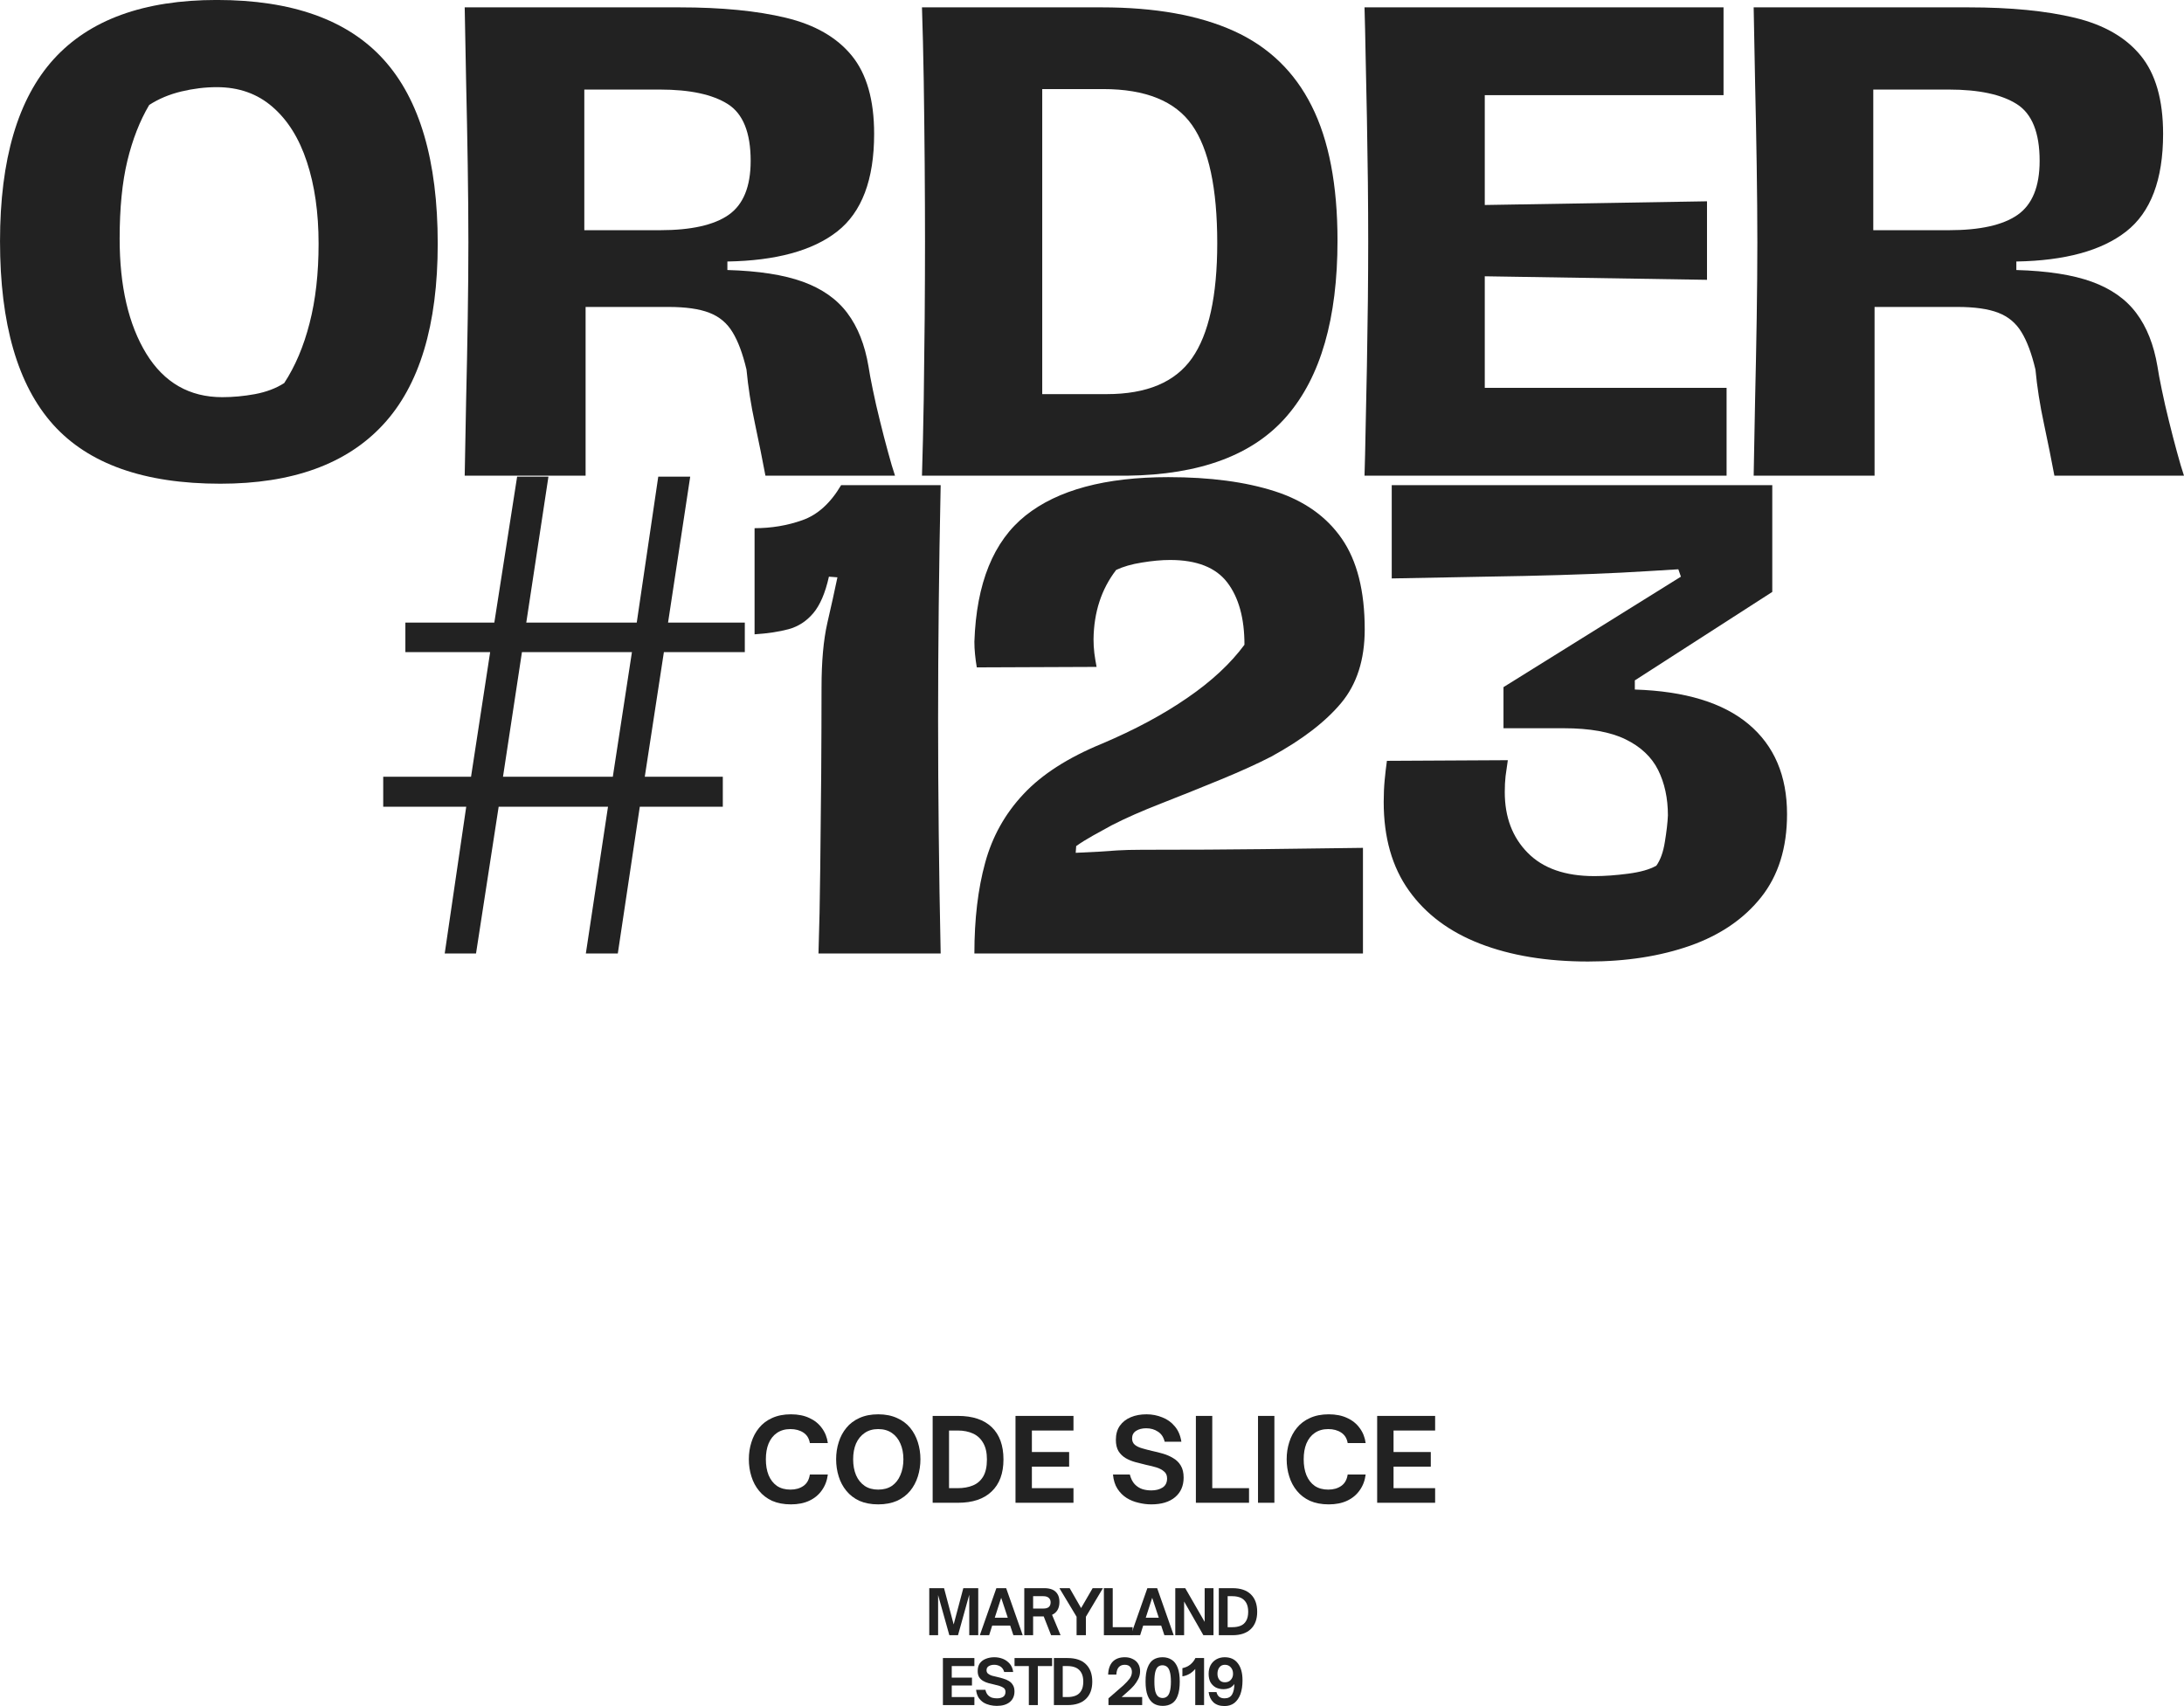
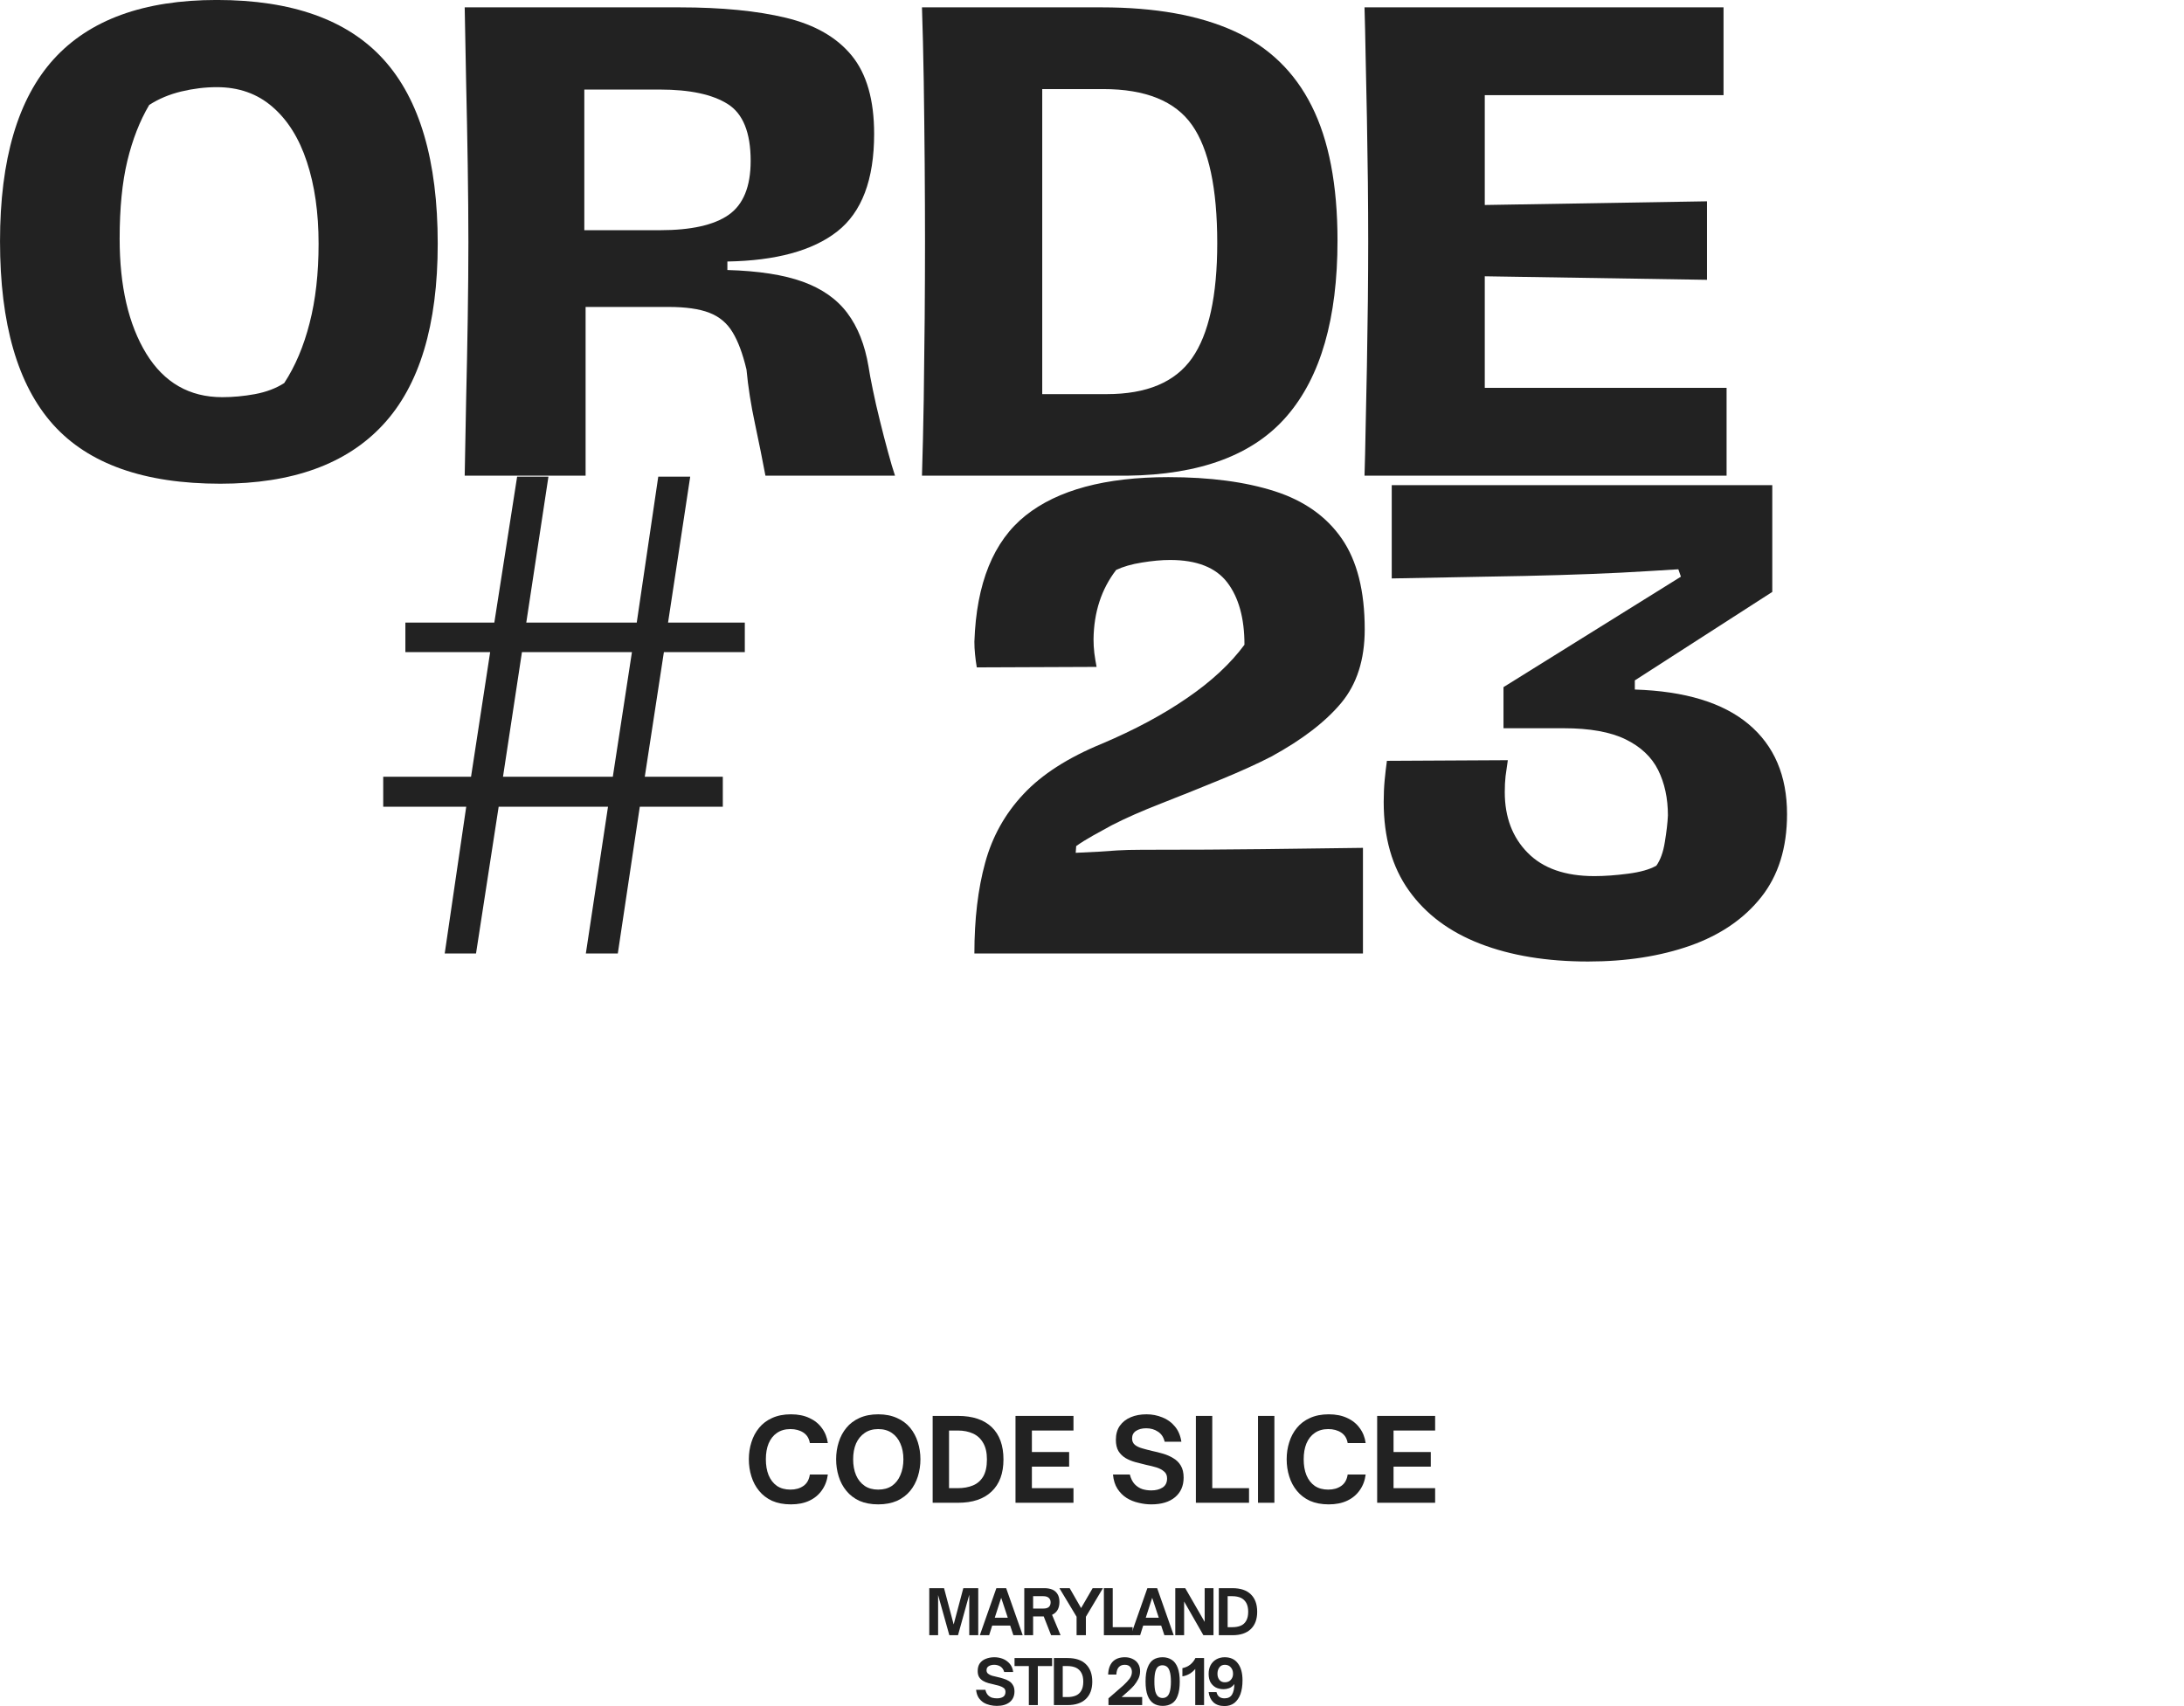
<svg xmlns="http://www.w3.org/2000/svg" zoomAndPan="magnify" preserveAspectRatio="xMidYMid meet" version="1.0" viewBox="81.2 137.08 212.53 166.04">
  <defs>
    <g />
    <clipPath id="1d7477e2a3">
      <path d="M 0.121 1 L 6 1 L 6 7 L 0.121 7 Z M 0.121 1 " clip-rule="nonzero" />
    </clipPath>
    <clipPath id="7391d1094a">
      <rect x="0" width="34" y="0" height="8" />
    </clipPath>
    <clipPath id="d057762702">
      <path d="M 0.078 2 L 5 2 L 5 8 L 0.078 8 Z M 0.078 2 " clip-rule="nonzero" />
    </clipPath>
    <clipPath id="2068464335">
      <path d="M 26 2 L 30.801 2 L 30.801 8 L 26 8 Z M 26 2 " clip-rule="nonzero" />
    </clipPath>
    <clipPath id="45c1915800">
      <rect x="0" width="31" y="0" height="9" />
    </clipPath>
  </defs>
  <g fill="#222222" fill-opacity="1">
    <g transform="translate(79.171, 183.374)">
      <g>
        <path d="M 23.469 0.781 C 16.062 0.781 10.633 -1.141 7.188 -4.984 C 3.75 -8.828 2.031 -14.77 2.031 -22.812 C 2.031 -30.781 3.77 -36.688 7.25 -40.531 C 10.738 -44.375 16.031 -46.297 23.125 -46.297 C 30.445 -46.297 35.859 -44.363 39.359 -40.5 C 42.867 -36.633 44.625 -30.66 44.625 -22.578 C 44.625 -14.648 42.848 -8.773 39.297 -4.953 C 35.754 -1.129 30.477 0.781 23.469 0.781 Z M 23.656 -7.641 C 24.688 -7.641 25.75 -7.738 26.844 -7.938 C 27.945 -8.145 28.895 -8.504 29.688 -9.016 C 30.758 -10.648 31.582 -12.594 32.156 -14.844 C 32.738 -17.094 33.031 -19.672 33.031 -22.578 C 33.031 -25.609 32.648 -28.266 31.891 -30.547 C 31.141 -32.836 30.023 -34.617 28.547 -35.891 C 27.078 -37.172 25.27 -37.812 23.125 -37.812 C 22 -37.812 20.848 -37.672 19.672 -37.391 C 18.504 -37.109 17.461 -36.672 16.547 -36.078 C 15.629 -34.523 14.922 -32.711 14.422 -30.641 C 13.922 -28.566 13.672 -26.039 13.672 -23.062 C 13.672 -18.438 14.535 -14.707 16.266 -11.875 C 18.004 -9.051 20.469 -7.641 23.656 -7.641 Z M 23.656 -7.641 " />
      </g>
    </g>
  </g>
  <g fill="#222222" fill-opacity="1">
    <g transform="translate(122.655, 183.374)">
      <g>
        <path d="M 3.766 0 C 3.805 -2.312 3.852 -4.781 3.906 -7.406 C 3.969 -10.031 4.02 -12.664 4.062 -15.312 C 4.102 -17.969 4.125 -20.43 4.125 -22.703 C 4.125 -25.004 4.102 -27.5 4.062 -30.188 C 4.02 -32.883 3.969 -35.566 3.906 -38.234 C 3.852 -40.898 3.805 -43.348 3.766 -45.578 L 24.672 -45.578 C 28.773 -45.578 32.227 -45.238 35.031 -44.562 C 37.844 -43.883 39.973 -42.66 41.422 -40.891 C 42.879 -39.117 43.609 -36.578 43.609 -33.266 C 43.609 -28.805 42.41 -25.641 40.016 -23.766 C 37.629 -21.898 34.066 -20.926 29.328 -20.844 L 29.328 -20.016 C 32.359 -19.93 34.805 -19.551 36.672 -18.875 C 38.547 -18.195 39.988 -17.18 41 -15.828 C 42.02 -14.473 42.707 -12.738 43.062 -10.625 C 43.145 -10.07 43.285 -9.316 43.484 -8.359 C 43.68 -7.398 43.91 -6.395 44.172 -5.344 C 44.43 -4.289 44.691 -3.285 44.953 -2.328 C 45.211 -1.367 45.441 -0.594 45.641 0 L 33.031 0 C 32.75 -1.508 32.41 -3.191 32.016 -5.047 C 31.617 -6.898 31.344 -8.66 31.188 -10.328 C 30.82 -11.879 30.367 -13.094 29.828 -13.969 C 29.297 -14.852 28.539 -15.484 27.562 -15.859 C 26.594 -16.234 25.27 -16.422 23.594 -16.422 L 15.531 -16.422 C 15.531 -15.391 15.531 -14.113 15.531 -12.594 C 15.531 -11.082 15.531 -9.531 15.531 -7.938 C 15.531 -6.352 15.531 -4.852 15.531 -3.438 C 15.531 -2.02 15.531 -0.875 15.531 0 Z M 15.406 -23.891 L 22.766 -23.891 C 25.785 -23.891 28.008 -24.383 29.438 -25.375 C 30.875 -26.375 31.594 -28.129 31.594 -30.641 C 31.594 -33.391 30.848 -35.234 29.359 -36.172 C 27.867 -37.109 25.672 -37.578 22.766 -37.578 L 15.406 -37.578 Z M 15.406 -23.891 " />
      </g>
    </g>
  </g>
  <g fill="#222222" fill-opacity="1">
    <g transform="translate(167.153, 183.374)">
      <g>
        <path d="M 3.766 0 C 3.836 -2.27 3.895 -4.727 3.938 -7.375 C 3.977 -10.02 4.008 -12.676 4.031 -15.344 C 4.051 -18.02 4.062 -20.492 4.062 -22.766 C 4.062 -25.066 4.051 -27.594 4.031 -30.344 C 4.008 -33.094 3.977 -35.801 3.938 -38.469 C 3.895 -41.133 3.836 -43.504 3.766 -45.578 L 21.266 -45.578 C 26.441 -45.578 30.723 -44.812 34.109 -43.281 C 37.492 -41.75 40.02 -39.316 41.688 -35.984 C 43.363 -32.66 44.203 -28.289 44.203 -22.875 C 44.203 -15.312 42.566 -9.629 39.297 -5.828 C 36.035 -2.023 30.844 -0.082 23.719 0 Z M 15.469 -7.938 L 21.75 -7.938 C 25.645 -7.938 28.41 -9.102 30.047 -11.438 C 31.68 -13.77 32.5 -17.504 32.5 -22.641 C 32.5 -27.973 31.68 -31.801 30.047 -34.125 C 28.41 -36.457 25.523 -37.625 21.391 -37.625 L 15.469 -37.625 Z M 15.469 -7.938 " />
      </g>
    </g>
  </g>
  <g fill="#222222" fill-opacity="1">
    <g transform="translate(210.218, 183.374)">
      <g>
        <path d="M 3.766 0 C 3.805 -1.238 3.844 -2.789 3.875 -4.656 C 3.914 -6.531 3.957 -8.539 4 -10.688 C 4.039 -12.844 4.07 -14.973 4.094 -17.078 C 4.113 -19.191 4.125 -21.086 4.125 -22.766 C 4.125 -24.555 4.113 -26.484 4.094 -28.547 C 4.07 -30.617 4.039 -32.707 4 -34.812 C 3.957 -36.926 3.914 -38.922 3.875 -40.797 C 3.844 -42.672 3.805 -44.266 3.766 -45.578 L 38.703 -45.578 L 38.703 -37.031 L 15.469 -37.031 L 15.469 -26.344 L 37.094 -26.703 L 37.094 -19.062 L 15.469 -19.406 L 15.469 -8.547 L 39 -8.547 L 39 0 Z M 3.766 0 " />
      </g>
    </g>
  </g>
  <g fill="#222222" fill-opacity="1">
    <g transform="translate(248.087, 183.374)">
      <g>
-         <path d="M 3.766 0 C 3.805 -2.312 3.852 -4.781 3.906 -7.406 C 3.969 -10.031 4.02 -12.664 4.062 -15.312 C 4.102 -17.969 4.125 -20.43 4.125 -22.703 C 4.125 -25.004 4.102 -27.5 4.062 -30.188 C 4.02 -32.883 3.969 -35.566 3.906 -38.234 C 3.852 -40.898 3.805 -43.348 3.766 -45.578 L 24.672 -45.578 C 28.773 -45.578 32.227 -45.238 35.031 -44.562 C 37.844 -43.883 39.973 -42.66 41.422 -40.891 C 42.879 -39.117 43.609 -36.578 43.609 -33.266 C 43.609 -28.805 42.41 -25.641 40.016 -23.766 C 37.629 -21.898 34.066 -20.926 29.328 -20.844 L 29.328 -20.016 C 32.359 -19.93 34.805 -19.551 36.672 -18.875 C 38.547 -18.195 39.988 -17.18 41 -15.828 C 42.02 -14.473 42.707 -12.738 43.062 -10.625 C 43.145 -10.07 43.285 -9.316 43.484 -8.359 C 43.68 -7.398 43.91 -6.395 44.172 -5.344 C 44.43 -4.289 44.691 -3.285 44.953 -2.328 C 45.211 -1.367 45.441 -0.594 45.641 0 L 33.031 0 C 32.75 -1.508 32.41 -3.191 32.016 -5.047 C 31.617 -6.898 31.344 -8.66 31.188 -10.328 C 30.82 -11.879 30.367 -13.094 29.828 -13.969 C 29.297 -14.852 28.539 -15.484 27.562 -15.859 C 26.594 -16.234 25.27 -16.422 23.594 -16.422 L 15.531 -16.422 C 15.531 -15.391 15.531 -14.113 15.531 -12.594 C 15.531 -11.082 15.531 -9.531 15.531 -7.938 C 15.531 -6.352 15.531 -4.852 15.531 -3.438 C 15.531 -2.02 15.531 -0.875 15.531 0 Z M 15.406 -23.891 L 22.766 -23.891 C 25.785 -23.891 28.008 -24.383 29.438 -25.375 C 30.875 -26.375 31.594 -28.129 31.594 -30.641 C 31.594 -33.391 30.848 -35.234 29.359 -36.172 C 27.867 -37.109 25.672 -37.578 22.766 -37.578 L 15.406 -37.578 Z M 15.406 -23.891 " />
-       </g>
+         </g>
    </g>
  </g>
  <g fill="#222222" fill-opacity="1">
    <g transform="translate(117.304, 229.874)">
      <g>
        <path d="M 7.172 0 L 9.266 -14.281 L 1.188 -14.281 L 1.188 -17.203 L 9.734 -17.203 L 11.594 -29.328 L 3.344 -29.328 L 3.344 -32.203 L 12 -32.203 L 14.219 -46.406 L 17.266 -46.406 L 15.109 -32.203 L 25.859 -32.203 L 27.953 -46.406 L 31.062 -46.406 L 28.906 -32.203 L 36.375 -32.203 L 36.375 -29.328 L 28.5 -29.328 L 26.641 -17.203 L 34.234 -17.203 L 34.234 -14.281 L 26.156 -14.281 L 24.016 0 L 20.906 0 L 23.062 -14.281 L 12.422 -14.281 L 10.219 0 Z M 12.844 -17.203 L 23.531 -17.203 L 25.391 -29.328 L 14.688 -29.328 Z M 12.844 -17.203 " />
      </g>
    </g>
  </g>
  <g fill="#222222" fill-opacity="1">
    <g transform="translate(152.067, 229.874)">
      <g>
-         <path d="M 8.781 0 C 8.863 -2.469 8.922 -5.234 8.953 -8.297 C 8.992 -11.367 9.023 -14.445 9.047 -17.531 C 9.066 -20.613 9.078 -23.391 9.078 -25.859 C 9.078 -28.41 9.266 -30.508 9.641 -32.156 C 10.023 -33.812 10.352 -35.297 10.625 -36.609 L 9.797 -36.672 C 9.441 -35.078 8.93 -33.891 8.266 -33.109 C 7.609 -32.336 6.812 -31.82 5.875 -31.562 C 4.945 -31.312 3.844 -31.145 2.562 -31.062 L 2.562 -41.391 C 4.195 -41.391 5.75 -41.648 7.219 -42.172 C 8.695 -42.691 9.953 -43.828 10.984 -45.578 L 20.672 -45.578 C 20.586 -41.555 20.523 -37.633 20.484 -33.812 C 20.441 -29.988 20.422 -26.305 20.422 -22.766 C 20.422 -19.172 20.441 -15.484 20.484 -11.703 C 20.523 -7.922 20.586 -4.02 20.672 0 Z M 8.781 0 " />
-       </g>
+         </g>
    </g>
  </g>
  <g fill="#222222" fill-opacity="1">
    <g transform="translate(173.27, 229.874)">
      <g>
        <path d="M 2.75 0 C 2.75 -3.344 3.098 -6.285 3.797 -8.828 C 4.492 -11.379 5.738 -13.609 7.531 -15.516 C 9.32 -17.43 11.867 -19.066 15.172 -20.422 C 18.359 -21.773 21.125 -23.258 23.469 -24.875 C 25.82 -26.488 27.676 -28.211 29.031 -30.047 C 29.031 -32.629 28.473 -34.648 27.359 -36.109 C 26.242 -37.566 24.391 -38.297 21.797 -38.297 C 20.961 -38.297 20.047 -38.211 19.047 -38.047 C 18.055 -37.891 17.223 -37.648 16.547 -37.328 C 15.109 -35.461 14.375 -33.211 14.344 -30.578 C 14.344 -30.141 14.367 -29.691 14.422 -29.234 C 14.484 -28.773 14.555 -28.328 14.641 -27.891 L 2.984 -27.844 C 2.91 -28.281 2.852 -28.707 2.812 -29.125 C 2.77 -29.539 2.75 -29.945 2.75 -30.344 C 2.945 -36.039 4.609 -40.133 7.734 -42.625 C 10.859 -45.113 15.488 -46.359 21.625 -46.359 C 25.688 -46.359 29.141 -45.898 31.984 -44.984 C 34.836 -44.066 37.008 -42.531 38.5 -40.375 C 39.988 -38.227 40.734 -35.285 40.734 -31.547 C 40.734 -28.598 39.969 -26.207 38.438 -24.375 C 36.906 -22.539 34.645 -20.805 31.656 -19.172 C 30.344 -18.492 28.719 -17.754 26.781 -16.953 C 24.852 -16.16 22.922 -15.383 20.984 -14.625 C 19.055 -13.875 17.438 -13.16 16.125 -12.484 C 15.531 -12.16 14.914 -11.82 14.281 -11.469 C 13.645 -11.113 13.102 -10.773 12.656 -10.453 L 12.609 -9.797 C 13.484 -9.836 14.219 -9.875 14.812 -9.906 C 15.406 -9.945 16.02 -9.988 16.656 -10.031 C 17.301 -10.07 18.102 -10.094 19.062 -10.094 C 23.594 -10.094 27.52 -10.113 30.844 -10.156 C 34.176 -10.195 37.414 -10.238 40.562 -10.281 L 40.562 0 Z M 2.75 0 " />
      </g>
    </g>
  </g>
  <g fill="#222222" fill-opacity="1">
    <g transform="translate(213.289, 229.874)">
      <g>
        <path d="M 22.453 0.781 C 18.43 0.781 14.926 0.203 11.938 -0.953 C 8.957 -2.109 6.648 -3.832 5.016 -6.125 C 3.379 -8.414 2.562 -11.289 2.562 -14.75 C 2.562 -15.508 2.594 -16.219 2.656 -16.875 C 2.719 -17.531 2.789 -18.156 2.875 -18.75 L 14.641 -18.812 C 14.555 -18.258 14.484 -17.742 14.422 -17.266 C 14.367 -16.785 14.344 -16.266 14.344 -15.703 C 14.344 -13.273 15.086 -11.305 16.578 -9.797 C 18.066 -8.285 20.227 -7.531 23.062 -7.531 C 24.051 -7.531 25.145 -7.609 26.344 -7.766 C 27.539 -7.922 28.457 -8.18 29.094 -8.547 C 29.488 -9.098 29.766 -9.867 29.922 -10.859 C 30.086 -11.859 30.188 -12.719 30.219 -13.438 C 30.219 -15.113 29.898 -16.586 29.266 -17.859 C 28.629 -19.129 27.57 -20.125 26.094 -20.844 C 24.625 -21.562 22.617 -21.922 20.078 -21.922 L 14.219 -21.922 L 14.219 -25.922 L 31.484 -36.672 L 31.234 -37.391 C 29.367 -37.273 27.5 -37.164 25.625 -37.062 C 23.75 -36.969 21.742 -36.891 19.609 -36.828 C 17.484 -36.766 15.098 -36.711 12.453 -36.672 C 9.805 -36.629 6.77 -36.57 3.344 -36.5 L 3.344 -45.578 L 40.375 -45.578 L 40.375 -35.188 L 27 -26.578 L 27 -25.688 C 31.895 -25.531 35.586 -24.406 38.078 -22.312 C 40.566 -20.219 41.812 -17.301 41.812 -13.562 C 41.812 -10.289 40.973 -7.598 39.297 -5.484 C 37.629 -3.379 35.332 -1.805 32.406 -0.766 C 29.477 0.266 26.16 0.781 22.453 0.781 Z M 22.453 0.781 " />
      </g>
    </g>
  </g>
  <g transform="matrix(1, 0, 0, 1, 171, 290)">
    <g clip-path="url(#7391d1094a)">
      <g clip-path="url(#1d7477e2a3)">
        <g fill="#222222" fill-opacity="1">
          <g transform="translate(0.223, 6.219)">
            <g>
              <path d="M 1.266 0 L 0.406 0 L 0.406 -4.578 L 1.844 -4.578 L 2.781 -1.047 L 3.719 -4.578 L 5.172 -4.578 L 5.172 0 L 4.297 0 L 4.297 -3.938 L 3.203 0 L 2.359 0 L 1.266 -3.906 Z M 1.266 0 " />
            </g>
          </g>
        </g>
      </g>
      <g fill="#222222" fill-opacity="1">
        <g transform="translate(5.503, 6.219)">
          <g>
            <path d="M 0.953 0 L 0.047 0 L 1.656 -4.578 L 2.609 -4.578 L 4.219 0 L 3.312 0 L 3 -0.938 L 1.25 -0.938 Z M 2.125 -3.641 L 1.5 -1.703 L 2.766 -1.703 Z M 2.125 -3.641 " />
          </g>
        </g>
      </g>
      <g fill="#222222" fill-opacity="1">
        <g transform="translate(9.469, 6.219)">
          <g>
            <path d="M 3.109 -1.984 L 3.938 0 L 3.016 0 L 2.297 -1.828 L 1.266 -1.828 L 1.266 0 L 0.406 0 L 0.406 -4.578 L 2.375 -4.578 C 2.664 -4.578 2.922 -4.531 3.141 -4.438 C 3.359 -4.344 3.523 -4.195 3.641 -4 C 3.766 -3.801 3.828 -3.547 3.828 -3.234 C 3.828 -2.93 3.766 -2.672 3.641 -2.453 C 3.516 -2.242 3.336 -2.086 3.109 -1.984 Z M 2.266 -3.797 L 1.266 -3.797 L 1.266 -2.594 L 2.266 -2.594 C 2.492 -2.594 2.664 -2.641 2.781 -2.734 C 2.906 -2.836 2.969 -2.992 2.969 -3.203 C 2.969 -3.391 2.906 -3.535 2.781 -3.641 C 2.664 -3.742 2.492 -3.797 2.266 -3.797 Z M 2.266 -3.797 " />
          </g>
        </g>
      </g>
      <g fill="#222222" fill-opacity="1">
        <g transform="translate(13.309, 6.219)">
          <g>
            <path d="M 2.562 0 L 1.656 0 L 1.656 -1.797 L -0.016 -4.578 L 0.984 -4.578 L 2.094 -2.641 L 3.219 -4.578 L 4.219 -4.578 L 2.562 -1.797 Z M 2.562 0 " />
          </g>
        </g>
      </g>
      <g fill="#222222" fill-opacity="1">
        <g transform="translate(17.215, 6.219)">
          <g>
            <path d="M 3.203 0 L 0.406 0 L 0.406 -4.578 L 1.266 -4.578 L 1.266 -0.781 L 3.203 -0.781 Z M 3.203 0 " />
          </g>
        </g>
      </g>
      <g fill="#222222" fill-opacity="1">
        <g transform="translate(20.197, 6.219)">
          <g>
            <path d="M 0.953 0 L 0.047 0 L 1.656 -4.578 L 2.609 -4.578 L 4.219 0 L 3.312 0 L 3 -0.938 L 1.25 -0.938 Z M 2.125 -3.641 L 1.5 -1.703 L 2.766 -1.703 Z M 2.125 -3.641 " />
          </g>
        </g>
      </g>
      <g fill="#222222" fill-opacity="1">
        <g transform="translate(24.163, 6.219)">
          <g>
            <path d="M 1.266 0 L 0.406 0 L 0.406 -4.578 L 1.375 -4.578 L 3.266 -1.297 L 3.266 -4.578 L 4.125 -4.578 L 4.125 0 L 3.141 0 L 1.266 -3.281 Z M 1.266 0 " />
          </g>
        </g>
      </g>
      <g fill="#222222" fill-opacity="1">
        <g transform="translate(28.399, 6.219)">
          <g>
            <path d="M 1.734 0 L 0.406 0 L 0.406 -4.578 L 1.734 -4.578 C 2.516 -4.578 3.109 -4.379 3.516 -3.984 C 3.93 -3.586 4.141 -3.02 4.141 -2.281 C 4.141 -1.551 3.93 -0.988 3.516 -0.594 C 3.098 -0.195 2.504 0 1.734 0 Z M 1.266 -3.797 L 1.266 -0.781 L 1.734 -0.781 C 2.035 -0.781 2.301 -0.828 2.531 -0.922 C 2.758 -1.016 2.938 -1.172 3.062 -1.391 C 3.195 -1.609 3.266 -1.906 3.266 -2.281 C 3.266 -2.633 3.203 -2.922 3.078 -3.141 C 2.953 -3.367 2.773 -3.535 2.547 -3.641 C 2.316 -3.742 2.047 -3.797 1.734 -3.797 Z M 1.266 -3.797 " />
          </g>
        </g>
      </g>
    </g>
  </g>
  <g transform="matrix(1, 0, 0, 1, 172, 296)">
    <g clip-path="url(#45c1915800)">
      <g clip-path="url(#d057762702)">
        <g fill="#222222" fill-opacity="1">
          <g transform="translate(0.551, 7.019)">
            <g>
-               <path d="M 3.469 0 L 0.406 0 L 0.406 -4.578 L 3.469 -4.578 L 3.469 -3.797 L 1.266 -3.797 L 1.266 -2.672 L 3.234 -2.672 L 3.234 -1.906 L 1.266 -1.906 L 1.266 -0.781 L 3.469 -0.781 Z M 3.469 0 " />
-             </g>
+               </g>
          </g>
        </g>
      </g>
      <g fill="#222222" fill-opacity="1">
        <g transform="translate(3.983, 7.019)">
          <g>
            <path d="M 2.219 0.078 C 2 0.078 1.773 0.051 1.547 0 C 1.328 -0.051 1.117 -0.133 0.922 -0.25 C 0.734 -0.375 0.57 -0.535 0.438 -0.734 C 0.312 -0.941 0.234 -1.191 0.203 -1.484 L 1.109 -1.484 C 1.16 -1.266 1.242 -1.094 1.359 -0.969 C 1.473 -0.852 1.602 -0.77 1.75 -0.719 C 1.906 -0.676 2.066 -0.656 2.234 -0.656 C 2.473 -0.656 2.672 -0.703 2.828 -0.797 C 2.984 -0.898 3.062 -1.062 3.062 -1.281 C 3.062 -1.445 3.008 -1.57 2.906 -1.656 C 2.801 -1.738 2.664 -1.805 2.5 -1.859 C 2.332 -1.91 2.156 -1.957 1.969 -2 C 1.781 -2.039 1.586 -2.086 1.391 -2.141 C 1.203 -2.191 1.031 -2.266 0.875 -2.359 C 0.719 -2.453 0.594 -2.57 0.5 -2.719 C 0.406 -2.875 0.359 -3.07 0.359 -3.312 C 0.359 -3.613 0.426 -3.863 0.562 -4.062 C 0.707 -4.258 0.898 -4.406 1.141 -4.5 C 1.391 -4.602 1.672 -4.656 1.984 -4.656 C 2.273 -4.656 2.551 -4.602 2.812 -4.5 C 3.07 -4.395 3.289 -4.238 3.469 -4.031 C 3.656 -3.82 3.77 -3.551 3.812 -3.219 L 2.938 -3.219 C 2.875 -3.457 2.754 -3.633 2.578 -3.75 C 2.398 -3.863 2.195 -3.922 1.969 -3.922 C 1.75 -3.922 1.566 -3.875 1.422 -3.781 C 1.285 -3.695 1.219 -3.566 1.219 -3.391 C 1.219 -3.254 1.266 -3.145 1.359 -3.062 C 1.461 -2.977 1.594 -2.91 1.75 -2.859 C 1.906 -2.816 2.078 -2.773 2.266 -2.734 C 2.461 -2.691 2.656 -2.641 2.844 -2.578 C 3.039 -2.523 3.223 -2.445 3.391 -2.344 C 3.555 -2.25 3.688 -2.117 3.781 -1.953 C 3.883 -1.797 3.938 -1.586 3.938 -1.328 C 3.938 -0.891 3.785 -0.547 3.484 -0.297 C 3.18 -0.047 2.758 0.078 2.219 0.078 Z M 2.219 0.078 " />
          </g>
        </g>
      </g>
      <g fill="#222222" fill-opacity="1">
        <g transform="translate(7.865, 7.019)">
          <g>
            <path d="M 2.328 0 L 1.453 0 L 1.453 -3.797 L 0.062 -3.797 L 0.062 -4.578 L 3.719 -4.578 L 3.719 -3.797 L 2.328 -3.797 Z M 2.328 0 " />
          </g>
        </g>
      </g>
      <g fill="#222222" fill-opacity="1">
        <g transform="translate(11.351, 7.019)">
          <g>
            <path d="M 1.734 0 L 0.406 0 L 0.406 -4.578 L 1.734 -4.578 C 2.516 -4.578 3.109 -4.379 3.516 -3.984 C 3.93 -3.586 4.141 -3.02 4.141 -2.281 C 4.141 -1.551 3.93 -0.988 3.516 -0.594 C 3.098 -0.195 2.504 0 1.734 0 Z M 1.266 -3.797 L 1.266 -0.781 L 1.734 -0.781 C 2.035 -0.781 2.301 -0.828 2.531 -0.922 C 2.758 -1.016 2.938 -1.172 3.062 -1.391 C 3.195 -1.609 3.266 -1.906 3.266 -2.281 C 3.266 -2.633 3.203 -2.922 3.078 -3.141 C 2.953 -3.367 2.773 -3.535 2.547 -3.641 C 2.316 -3.742 2.047 -3.797 1.734 -3.797 Z M 1.266 -3.797 " />
          </g>
        </g>
      </g>
      <g fill="#222222" fill-opacity="1">
        <g transform="translate(15.425, 7.019)">
          <g />
        </g>
      </g>
      <g fill="#222222" fill-opacity="1">
        <g transform="translate(16.739, 7.019)">
          <g>
            <path d="M 3.609 0 L 0.328 0 L 0.328 -0.656 L 1.766 -1.906 C 2.035 -2.156 2.242 -2.379 2.391 -2.578 C 2.535 -2.785 2.609 -3 2.609 -3.219 C 2.609 -3.426 2.551 -3.594 2.438 -3.719 C 2.332 -3.852 2.156 -3.922 1.906 -3.922 C 1.664 -3.922 1.473 -3.844 1.328 -3.688 C 1.191 -3.539 1.113 -3.301 1.094 -2.969 L 0.297 -2.969 C 0.316 -3.508 0.461 -3.926 0.734 -4.219 C 1.016 -4.508 1.41 -4.656 1.922 -4.656 C 2.211 -4.656 2.469 -4.598 2.688 -4.484 C 2.914 -4.379 3.094 -4.223 3.219 -4.016 C 3.344 -3.816 3.406 -3.578 3.406 -3.297 C 3.406 -3.023 3.348 -2.773 3.234 -2.547 C 3.117 -2.316 2.977 -2.102 2.812 -1.906 C 2.645 -1.719 2.477 -1.551 2.312 -1.406 L 1.609 -0.781 L 3.609 -0.781 Z M 3.609 0 " />
          </g>
        </g>
      </g>
      <g fill="#222222" fill-opacity="1">
        <g transform="translate(20.333, 7.019)">
          <g>
            <path d="M 2.016 0.078 C 1.672 0.078 1.375 0 1.125 -0.156 C 0.875 -0.32 0.68 -0.578 0.547 -0.922 C 0.41 -1.273 0.344 -1.734 0.344 -2.297 C 0.344 -2.859 0.41 -3.312 0.547 -3.656 C 0.68 -4.008 0.867 -4.266 1.109 -4.422 C 1.359 -4.578 1.656 -4.656 2 -4.656 C 2.344 -4.656 2.641 -4.57 2.891 -4.406 C 3.141 -4.25 3.332 -3.992 3.469 -3.641 C 3.602 -3.297 3.672 -2.844 3.672 -2.281 C 3.672 -1.719 3.602 -1.258 3.469 -0.906 C 3.344 -0.562 3.156 -0.312 2.906 -0.156 C 2.656 0 2.359 0.078 2.016 0.078 Z M 2 -0.688 C 2.164 -0.688 2.305 -0.734 2.422 -0.828 C 2.547 -0.922 2.641 -1.082 2.703 -1.312 C 2.773 -1.551 2.812 -1.875 2.812 -2.281 C 2.812 -2.695 2.773 -3.02 2.703 -3.25 C 2.641 -3.477 2.547 -3.641 2.422 -3.734 C 2.297 -3.828 2.148 -3.875 1.984 -3.875 C 1.828 -3.875 1.688 -3.828 1.562 -3.734 C 1.445 -3.641 1.359 -3.477 1.297 -3.25 C 1.234 -3.02 1.203 -2.703 1.203 -2.297 C 1.203 -1.879 1.234 -1.551 1.297 -1.312 C 1.367 -1.082 1.461 -0.922 1.578 -0.828 C 1.703 -0.734 1.844 -0.688 2 -0.688 Z M 2 -0.688 " />
          </g>
        </g>
      </g>
      <g fill="#222222" fill-opacity="1">
        <g transform="translate(24.059, 7.019)">
          <g>
            <path d="M 2.312 0 L 1.453 0 L 1.453 -3.516 C 1.305 -3.336 1.125 -3.18 0.906 -3.047 C 0.695 -2.922 0.461 -2.836 0.203 -2.797 L 0.203 -3.594 C 0.504 -3.656 0.766 -3.773 0.984 -3.953 C 1.203 -4.141 1.363 -4.348 1.469 -4.578 L 2.312 -4.578 Z M 2.312 0 " />
          </g>
        </g>
      </g>
      <g clip-path="url(#2068464335)">
        <g fill="#222222" fill-opacity="1">
          <g transform="translate(26.471, 7.019)">
            <g>
              <path d="M 1.906 -4.656 C 2.469 -4.656 2.895 -4.457 3.188 -4.062 C 3.488 -3.676 3.641 -3.125 3.641 -2.406 C 3.641 -1.883 3.57 -1.438 3.438 -1.062 C 3.301 -0.695 3.102 -0.41 2.844 -0.203 C 2.582 -0.004 2.266 0.094 1.891 0.094 C 1.441 0.094 1.082 -0.023 0.812 -0.266 C 0.551 -0.516 0.395 -0.848 0.344 -1.266 L 1.109 -1.266 C 1.203 -0.859 1.461 -0.656 1.891 -0.656 C 2.234 -0.656 2.477 -0.781 2.625 -1.031 C 2.77 -1.281 2.844 -1.617 2.844 -2.047 C 2.688 -1.836 2.516 -1.703 2.328 -1.641 C 2.148 -1.578 1.977 -1.547 1.812 -1.547 C 1.52 -1.547 1.258 -1.602 1.031 -1.719 C 0.812 -1.844 0.641 -2.016 0.516 -2.234 C 0.398 -2.461 0.344 -2.734 0.344 -3.047 C 0.344 -3.359 0.406 -3.633 0.531 -3.875 C 0.664 -4.125 0.852 -4.316 1.094 -4.453 C 1.332 -4.586 1.602 -4.656 1.906 -4.656 Z M 1.922 -3.922 C 1.691 -3.922 1.516 -3.836 1.391 -3.672 C 1.266 -3.504 1.203 -3.297 1.203 -3.047 C 1.203 -2.805 1.266 -2.609 1.391 -2.453 C 1.516 -2.297 1.691 -2.219 1.922 -2.219 C 2.172 -2.219 2.363 -2.297 2.5 -2.453 C 2.645 -2.609 2.719 -2.805 2.719 -3.047 C 2.719 -3.305 2.645 -3.516 2.5 -3.672 C 2.363 -3.836 2.172 -3.922 1.922 -3.922 Z M 1.922 -3.922 " />
            </g>
          </g>
        </g>
      </g>
    </g>
  </g>
  <g fill="#222222" fill-opacity="1">
    <g transform="translate(153.634, 283.33)">
      <g>
        <path d="M 4.531 0.156 C 3.832 0.156 3.223 0.039 2.703 -0.188 C 2.191 -0.426 1.77 -0.75 1.438 -1.156 C 1.102 -1.562 0.852 -2.031 0.688 -2.562 C 0.52 -3.094 0.438 -3.648 0.438 -4.234 C 0.438 -4.816 0.52 -5.367 0.688 -5.891 C 0.852 -6.422 1.102 -6.891 1.438 -7.297 C 1.77 -7.703 2.191 -8.02 2.703 -8.25 C 3.223 -8.488 3.832 -8.609 4.531 -8.609 C 5.227 -8.609 5.828 -8.488 6.328 -8.25 C 6.836 -8.02 7.242 -7.691 7.547 -7.266 C 7.859 -6.848 8.051 -6.363 8.125 -5.812 L 6.375 -5.812 C 6.301 -6.258 6.094 -6.598 5.75 -6.828 C 5.406 -7.055 4.984 -7.172 4.484 -7.172 C 3.973 -7.172 3.535 -7.047 3.172 -6.797 C 2.816 -6.555 2.547 -6.211 2.359 -5.766 C 2.18 -5.328 2.094 -4.816 2.094 -4.234 C 2.094 -3.648 2.18 -3.133 2.359 -2.688 C 2.547 -2.238 2.816 -1.891 3.172 -1.641 C 3.535 -1.398 3.973 -1.281 4.484 -1.281 C 4.984 -1.281 5.406 -1.398 5.75 -1.641 C 6.094 -1.879 6.301 -2.25 6.375 -2.75 L 8.125 -2.75 C 8.051 -2.164 7.859 -1.656 7.547 -1.219 C 7.242 -0.781 6.836 -0.441 6.328 -0.203 C 5.828 0.035 5.227 0.156 4.531 0.156 Z M 4.531 0.156 " />
      </g>
    </g>
  </g>
  <g fill="#222222" fill-opacity="1">
    <g transform="translate(162.128, 283.33)">
      <g>
        <path d="M 4.531 0.156 C 3.832 0.156 3.223 0.039 2.703 -0.188 C 2.191 -0.426 1.77 -0.75 1.438 -1.156 C 1.102 -1.562 0.852 -2.031 0.688 -2.562 C 0.52 -3.094 0.438 -3.648 0.438 -4.234 C 0.438 -4.816 0.52 -5.367 0.688 -5.891 C 0.852 -6.422 1.102 -6.891 1.438 -7.297 C 1.77 -7.703 2.191 -8.02 2.703 -8.25 C 3.223 -8.488 3.832 -8.609 4.531 -8.609 C 5.227 -8.609 5.836 -8.488 6.359 -8.25 C 6.879 -8.02 7.305 -7.703 7.641 -7.297 C 7.973 -6.891 8.223 -6.422 8.391 -5.891 C 8.555 -5.367 8.641 -4.816 8.641 -4.234 C 8.641 -3.648 8.555 -3.094 8.391 -2.562 C 8.223 -2.031 7.973 -1.562 7.641 -1.156 C 7.305 -0.75 6.879 -0.426 6.359 -0.188 C 5.836 0.039 5.227 0.156 4.531 0.156 Z M 4.531 -1.281 C 5.051 -1.281 5.492 -1.398 5.859 -1.641 C 6.223 -1.891 6.5 -2.238 6.688 -2.688 C 6.883 -3.133 6.984 -3.648 6.984 -4.234 C 6.984 -4.816 6.883 -5.328 6.688 -5.766 C 6.5 -6.203 6.223 -6.547 5.859 -6.797 C 5.492 -7.047 5.051 -7.172 4.531 -7.172 C 4.02 -7.172 3.582 -7.047 3.219 -6.797 C 2.852 -6.547 2.57 -6.203 2.375 -5.766 C 2.188 -5.328 2.094 -4.816 2.094 -4.234 C 2.094 -3.648 2.188 -3.133 2.375 -2.688 C 2.57 -2.238 2.852 -1.891 3.219 -1.641 C 3.582 -1.398 4.02 -1.281 4.531 -1.281 Z M 4.531 -1.281 " />
      </g>
    </g>
  </g>
  <g fill="#222222" fill-opacity="1">
    <g transform="translate(171.209, 283.33)">
      <g>
        <path d="M 3.219 0 L 0.75 0 L 0.75 -8.453 L 3.219 -8.453 C 4.645 -8.453 5.738 -8.086 6.5 -7.359 C 7.258 -6.629 7.641 -5.582 7.641 -4.219 C 7.641 -2.863 7.254 -1.82 6.484 -1.094 C 5.723 -0.363 4.633 0 3.219 0 Z M 2.344 -7.031 L 2.344 -1.422 L 3.188 -1.422 C 3.75 -1.422 4.242 -1.508 4.672 -1.688 C 5.098 -1.863 5.43 -2.156 5.672 -2.562 C 5.91 -2.969 6.031 -3.52 6.031 -4.219 C 6.031 -4.875 5.91 -5.406 5.672 -5.812 C 5.441 -6.227 5.113 -6.535 4.688 -6.734 C 4.258 -6.93 3.766 -7.031 3.203 -7.031 Z M 2.344 -7.031 " />
      </g>
    </g>
  </g>
  <g fill="#222222" fill-opacity="1">
    <g transform="translate(179.271, 283.33)">
      <g>
        <path d="M 6.391 0 L 0.75 0 L 0.75 -8.453 L 6.391 -8.453 L 6.391 -7.031 L 2.344 -7.031 L 2.344 -4.938 L 5.969 -4.938 L 5.969 -3.516 L 2.344 -3.516 L 2.344 -1.422 L 6.391 -1.422 Z M 6.391 0 " />
      </g>
    </g>
  </g>
  <g fill="#222222" fill-opacity="1">
    <g transform="translate(186.148, 283.33)">
      <g />
    </g>
  </g>
  <g fill="#222222" fill-opacity="1">
    <g transform="translate(189.116, 283.33)">
      <g>
        <path d="M 4.109 0.156 C 3.703 0.156 3.289 0.102 2.875 0 C 2.457 -0.094 2.07 -0.25 1.719 -0.469 C 1.363 -0.695 1.066 -0.992 0.828 -1.359 C 0.586 -1.734 0.441 -2.195 0.391 -2.75 L 2.031 -2.75 C 2.133 -2.352 2.289 -2.039 2.5 -1.812 C 2.719 -1.582 2.969 -1.422 3.25 -1.328 C 3.531 -1.242 3.82 -1.203 4.125 -1.203 C 4.562 -1.203 4.926 -1.297 5.219 -1.484 C 5.508 -1.672 5.656 -1.969 5.656 -2.375 C 5.656 -2.664 5.555 -2.891 5.359 -3.047 C 5.172 -3.211 4.926 -3.344 4.625 -3.438 C 4.32 -3.531 3.988 -3.613 3.625 -3.688 C 3.281 -3.77 2.93 -3.859 2.578 -3.953 C 2.234 -4.047 1.914 -4.176 1.625 -4.344 C 1.332 -4.52 1.098 -4.75 0.922 -5.031 C 0.754 -5.32 0.672 -5.688 0.672 -6.125 C 0.672 -6.676 0.801 -7.133 1.062 -7.5 C 1.32 -7.863 1.676 -8.141 2.125 -8.328 C 2.57 -8.516 3.082 -8.609 3.656 -8.609 C 4.195 -8.609 4.707 -8.508 5.188 -8.312 C 5.676 -8.125 6.082 -7.832 6.406 -7.438 C 6.738 -7.051 6.953 -6.551 7.047 -5.938 L 5.422 -5.938 C 5.316 -6.383 5.098 -6.711 4.766 -6.922 C 4.441 -7.141 4.062 -7.25 3.625 -7.25 C 3.227 -7.25 2.898 -7.164 2.641 -7 C 2.379 -6.832 2.25 -6.586 2.25 -6.266 C 2.25 -6.004 2.336 -5.797 2.516 -5.641 C 2.703 -5.492 2.941 -5.379 3.234 -5.297 C 3.523 -5.211 3.844 -5.129 4.188 -5.047 C 4.539 -4.973 4.895 -4.883 5.25 -4.781 C 5.613 -4.676 5.945 -4.531 6.25 -4.344 C 6.562 -4.164 6.805 -3.926 6.984 -3.625 C 7.172 -3.32 7.266 -2.93 7.266 -2.453 C 7.266 -1.648 6.988 -1.016 6.438 -0.547 C 5.883 -0.078 5.109 0.156 4.109 0.156 Z M 4.109 0.156 " />
      </g>
    </g>
  </g>
  <g fill="#222222" fill-opacity="1">
    <g transform="translate(196.824, 283.33)">
      <g>
        <path d="M 5.922 0 L 0.75 0 L 0.75 -8.453 L 2.344 -8.453 L 2.344 -1.422 L 5.922 -1.422 Z M 5.922 0 " />
      </g>
    </g>
  </g>
  <g fill="#222222" fill-opacity="1">
    <g transform="translate(202.87, 283.33)">
      <g>
        <path d="M 2.344 0 L 0.75 0 L 0.75 -8.453 L 2.344 -8.453 Z M 2.344 0 " />
      </g>
    </g>
  </g>
  <g fill="#222222" fill-opacity="1">
    <g transform="translate(205.971, 283.33)">
      <g>
        <path d="M 4.531 0.156 C 3.832 0.156 3.223 0.039 2.703 -0.188 C 2.191 -0.426 1.77 -0.75 1.438 -1.156 C 1.102 -1.562 0.852 -2.031 0.688 -2.562 C 0.52 -3.094 0.438 -3.648 0.438 -4.234 C 0.438 -4.816 0.52 -5.367 0.688 -5.891 C 0.852 -6.422 1.102 -6.891 1.438 -7.297 C 1.77 -7.703 2.191 -8.02 2.703 -8.25 C 3.223 -8.488 3.832 -8.609 4.531 -8.609 C 5.227 -8.609 5.828 -8.488 6.328 -8.25 C 6.836 -8.02 7.242 -7.691 7.547 -7.266 C 7.859 -6.848 8.051 -6.363 8.125 -5.812 L 6.375 -5.812 C 6.301 -6.258 6.094 -6.598 5.75 -6.828 C 5.406 -7.055 4.984 -7.172 4.484 -7.172 C 3.973 -7.172 3.535 -7.047 3.172 -6.797 C 2.816 -6.555 2.547 -6.211 2.359 -5.766 C 2.18 -5.328 2.094 -4.816 2.094 -4.234 C 2.094 -3.648 2.18 -3.133 2.359 -2.688 C 2.547 -2.238 2.816 -1.891 3.172 -1.641 C 3.535 -1.398 3.973 -1.281 4.484 -1.281 C 4.984 -1.281 5.406 -1.398 5.75 -1.641 C 6.094 -1.879 6.301 -2.25 6.375 -2.75 L 8.125 -2.75 C 8.051 -2.164 7.859 -1.656 7.547 -1.219 C 7.242 -0.781 6.836 -0.441 6.328 -0.203 C 5.828 0.035 5.227 0.156 4.531 0.156 Z M 4.531 0.156 " />
      </g>
    </g>
  </g>
  <g fill="#222222" fill-opacity="1">
    <g transform="translate(214.465, 283.33)">
      <g>
        <path d="M 6.391 0 L 0.75 0 L 0.75 -8.453 L 6.391 -8.453 L 6.391 -7.031 L 2.344 -7.031 L 2.344 -4.938 L 5.969 -4.938 L 5.969 -3.516 L 2.344 -3.516 L 2.344 -1.422 L 6.391 -1.422 Z M 6.391 0 " />
      </g>
    </g>
  </g>
</svg>